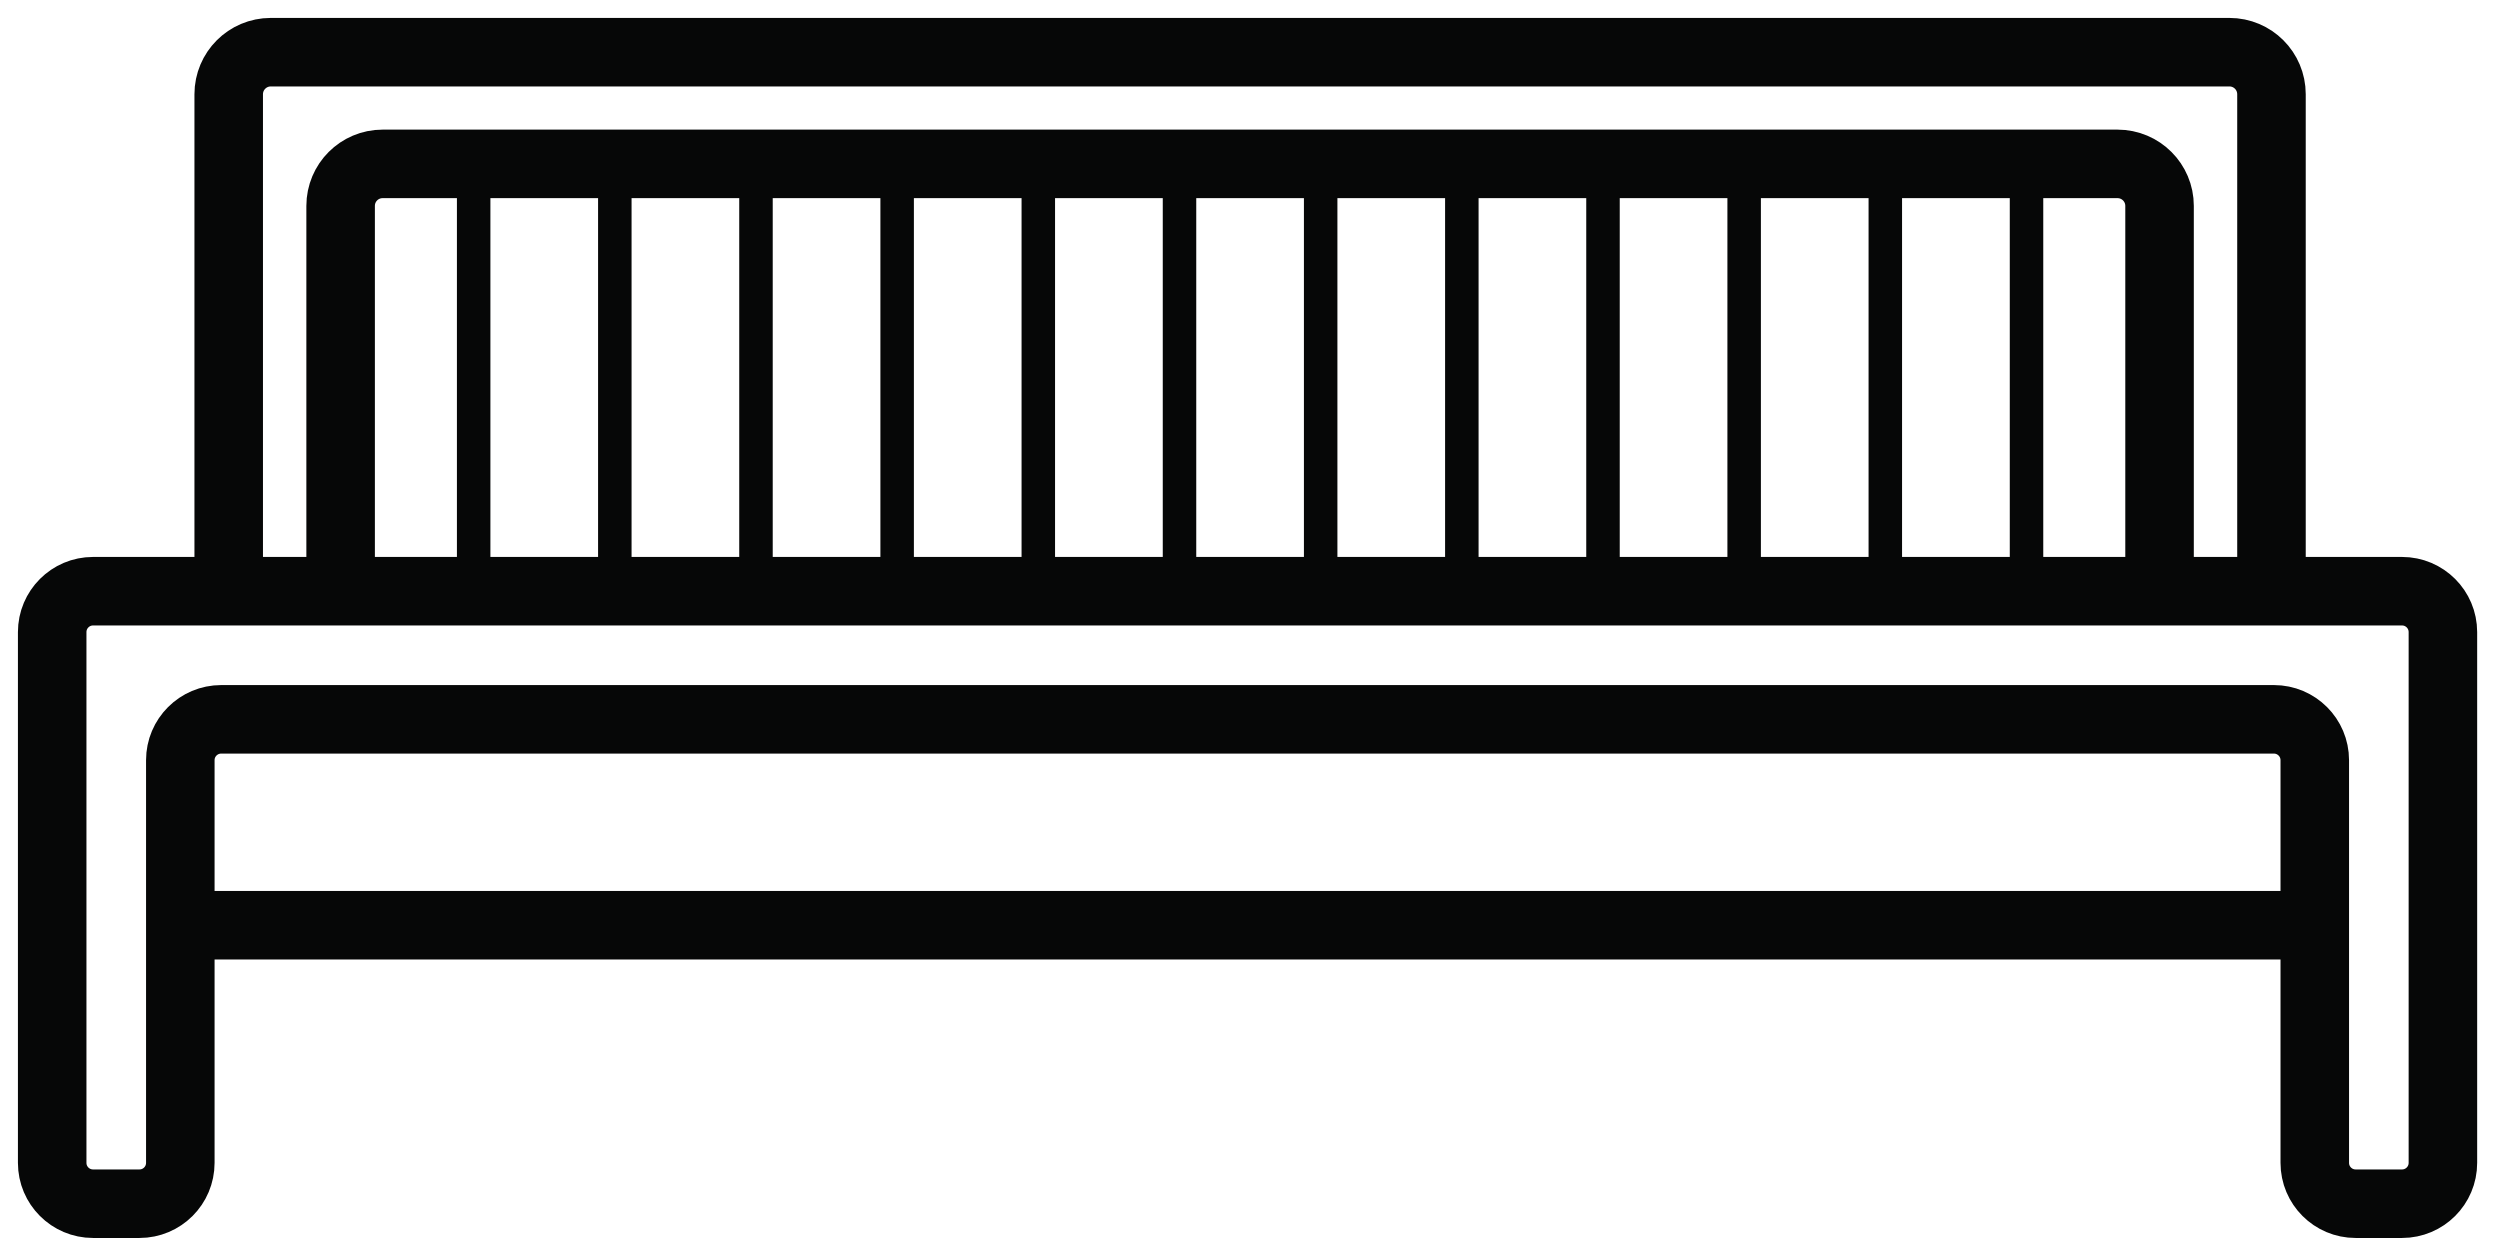
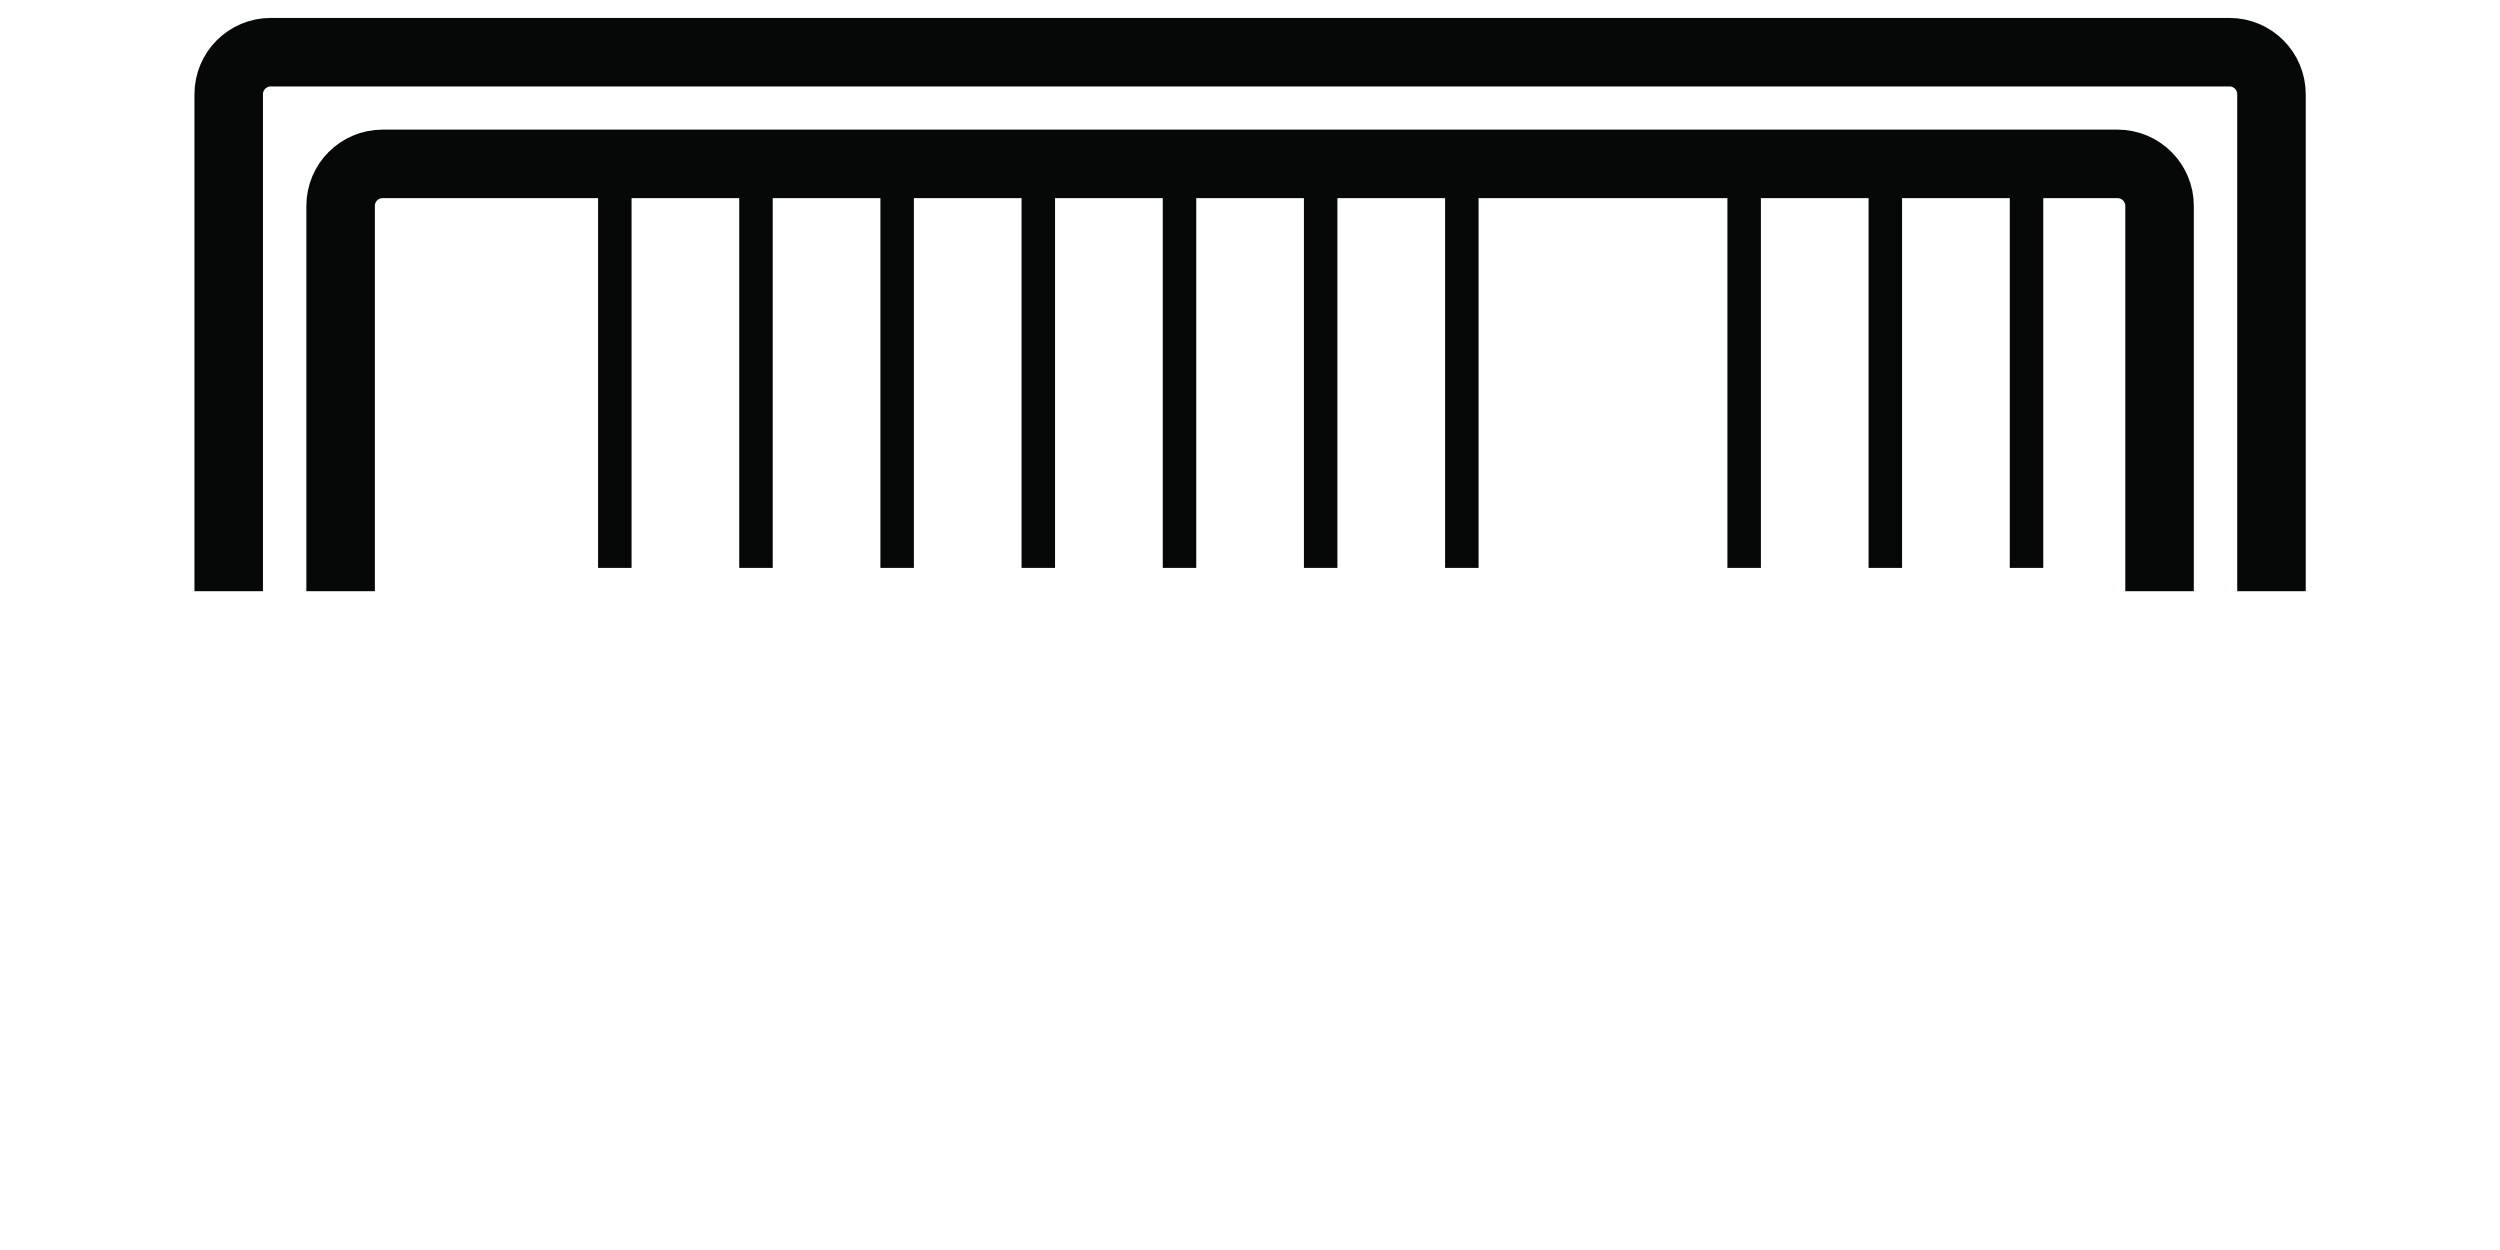
<svg xmlns="http://www.w3.org/2000/svg" width="56px" height="28px" viewBox="0 0 56 28" version="1.1">
  <title>outdoor-furniture</title>
  <desc>Created with Sketch.</desc>
  <defs />
  <g id="Symbols" stroke="none" stroke-width="1" fill="none" fill-rule="evenodd">
    <g id="outdoor-furniture" stroke="#060707">
      <g id="Group-7" transform="translate(1, 1)">
-         <path d="M50.851,12.243 L3.039,12.243 L2.978,12.243 L1.084,12.243 C0.579,12.243 0.169,12.653 0.169,13.159 L0.169,25.048 C0.169,25.554 0.579,25.963 1.084,25.963 L2.124,25.963 C2.629,25.963 3.039,25.554 3.039,25.048 L3.039,16.028 C3.039,15.523 3.449,15.113 3.955,15.113 L49.936,15.113 C50.441,15.113 50.851,15.523 50.851,16.028 L50.851,25.048 C50.851,25.554 51.261,25.963 51.766,25.963 L52.806,25.963 C53.311,25.963 53.721,25.554 53.721,25.048 L53.721,13.159 C53.721,12.653 53.311,12.243 52.806,12.243 L50.851,12.243 Z" id="Stroke-74" stroke-width="1.535" />
        <path d="M6.63,12.243 L6.63,3.612 C6.63,3.092 7.051,2.671 7.571,2.671 L46.432,2.671 C46.952,2.671 47.374,3.092 47.374,3.612 L47.374,12.243" id="Stroke-75" stroke-width="1.535" />
-         <path d="M49.881,12.243 L49.881,1.111 C49.881,0.591 49.46,0.169 48.939,0.169 L48.289,0.169 L5.714,0.169 L5.065,0.169 C4.545,0.169 4.123,0.591 4.123,1.111 L4.123,12.243" id="Stroke-76" stroke-width="1.535" />
-         <path d="M9.61,2.951 L9.61,11.721" id="Stroke-77" stroke-width="0.75" />
+         <path d="M49.881,12.243 L49.881,1.111 C49.881,0.591 49.46,0.169 48.939,0.169 L48.289,0.169 L5.065,0.169 C4.545,0.169 4.123,0.591 4.123,1.111 L4.123,12.243" id="Stroke-76" stroke-width="1.535" />
        <path d="M12.772,2.951 L12.772,11.721" id="Stroke-78" stroke-width="0.75" />
        <path d="M15.934,2.951 L15.934,11.721" id="Stroke-79" stroke-width="0.75" />
        <path d="M19.096,2.951 L19.096,11.721" id="Stroke-80" stroke-width="0.75" />
        <path d="M22.258,2.951 L22.258,11.721" id="Stroke-81" stroke-width="0.75" />
        <path d="M25.421,2.951 L25.421,11.721" id="Stroke-82" stroke-width="0.75" />
        <path d="M28.583,2.951 L28.583,11.721" id="Stroke-83" stroke-width="0.75" />
        <path d="M31.745,2.951 L31.745,11.721" id="Stroke-84" stroke-width="0.75" />
-         <path d="M34.907,2.951 L34.907,11.721" id="Stroke-85" stroke-width="0.75" />
        <path d="M38.069,2.951 L38.069,11.721" id="Stroke-86" stroke-width="0.75" />
        <path d="M41.231,2.951 L41.231,11.721" id="Stroke-87" stroke-width="0.75" />
        <path d="M44.394,2.951 L44.394,11.721" id="Stroke-88" stroke-width="0.75" />
-         <path d="M3.039,19.725 L50.851,19.725" id="Stroke-89" stroke-width="1.535" />
      </g>
    </g>
  </g>
</svg>